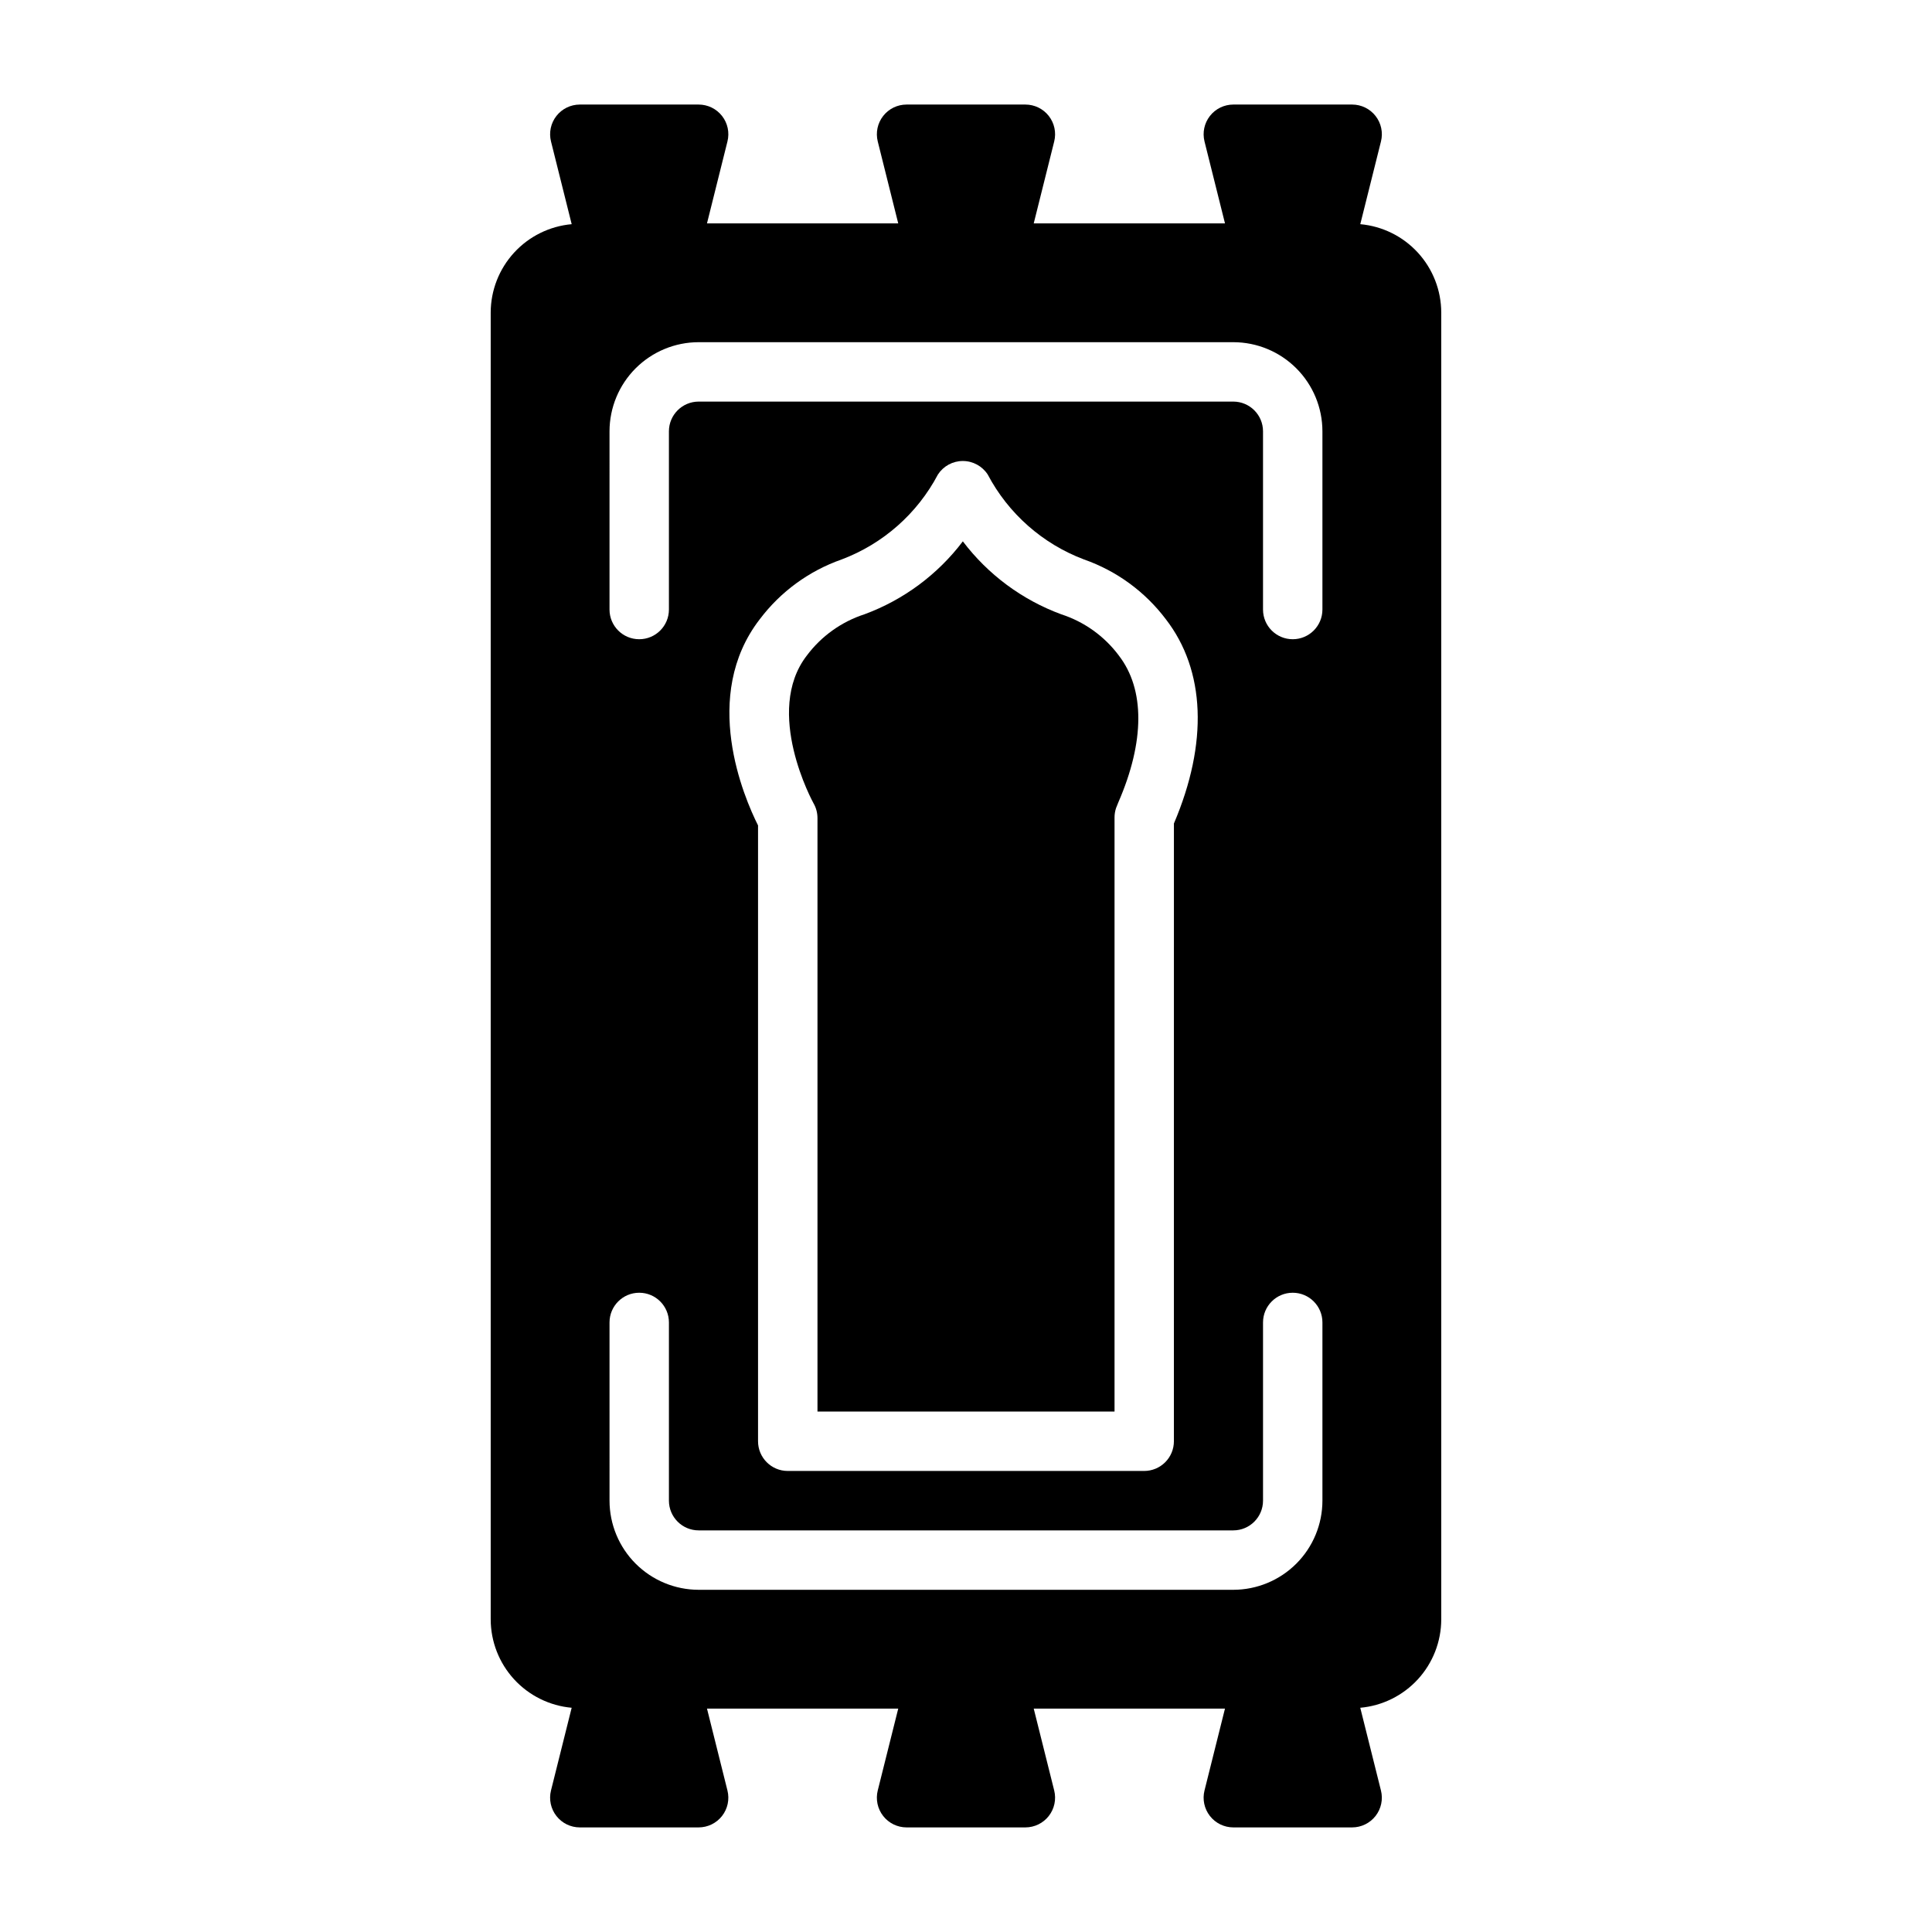
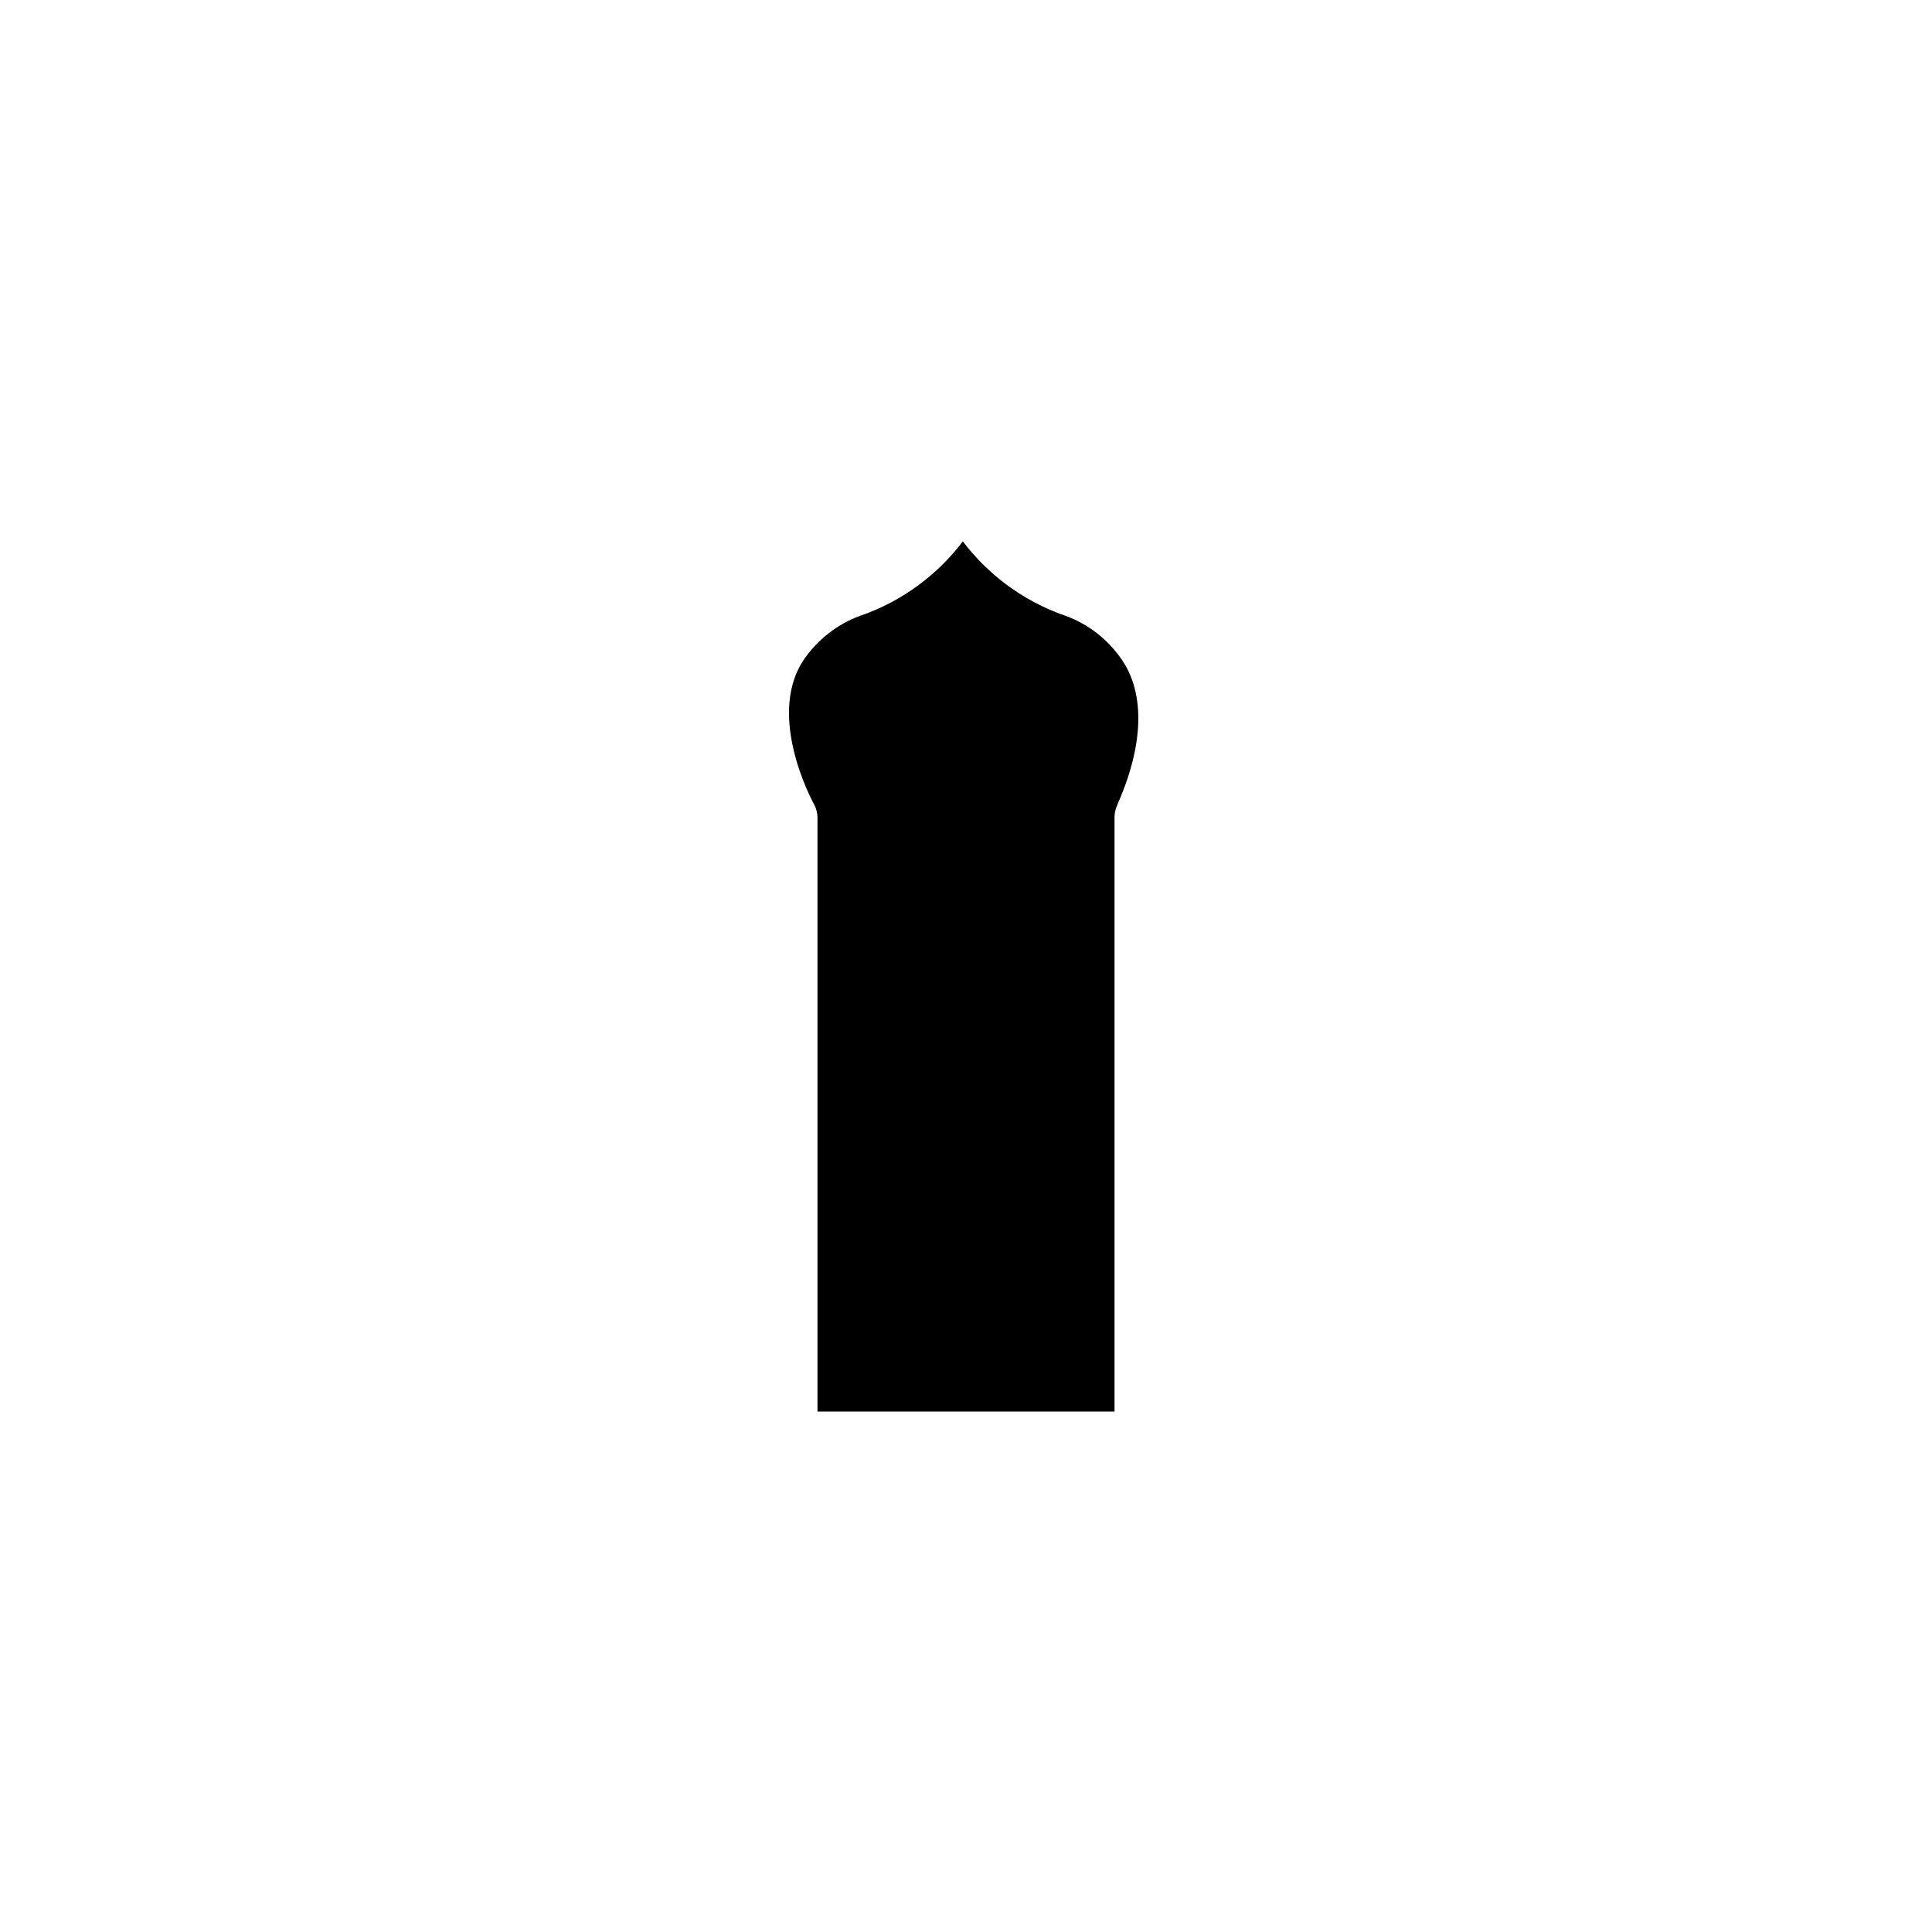
<svg xmlns="http://www.w3.org/2000/svg" fill="#000000" width="800px" height="800px" version="1.1" viewBox="144 144 512 512">
  <g>
    <path d="m360.64 360.8v157.27h78.723v-157.44c0-0.848 0.137-1.695 0.406-2.5 0.078-0.234 0.285-0.758 0.609-1.516 7.012-16.121 7.051-29.938 0.113-38.902h0.004c-3.836-5.133-9.172-8.949-15.27-10.922-10.355-3.82-19.398-10.527-26.062-19.328-6.664 8.801-15.711 15.508-26.066 19.328-6.098 1.977-11.43 5.793-15.27 10.922-11.547 14.926 1.637 38.938 1.773 39.176 0.684 1.188 1.043 2.539 1.039 3.91z" />
-     <path d="m504.49 203.41 5.481-21.922c0.59-2.352 0.059-4.844-1.434-6.754-1.492-1.91-3.781-3.027-6.203-3.027h-31.488c-2.426 0-4.715 1.117-6.207 3.027-1.488 1.91-2.019 4.402-1.43 6.754l5.426 21.707h-50.684l5.426-21.707c0.586-2.352 0.059-4.844-1.434-6.754-1.488-1.91-3.777-3.027-6.203-3.027h-31.488c-2.422 0-4.711 1.117-6.203 3.027-1.492 1.91-2.019 4.402-1.434 6.754l5.426 21.707h-50.68l5.422-21.707c0.59-2.352 0.062-4.844-1.43-6.754-1.492-1.91-3.781-3.027-6.207-3.027h-31.484c-2.426 0-4.715 1.117-6.207 3.027-1.492 1.91-2.019 4.402-1.43 6.754l5.481 21.922c-5.852 0.527-11.293 3.215-15.262 7.543-3.973 4.328-6.184 9.984-6.199 15.855v346.37c0.016 5.871 2.227 11.527 6.195 15.855 3.973 4.328 9.414 7.016 15.262 7.543l-5.481 21.922c-0.586 2.352-0.059 4.844 1.434 6.754 1.492 1.914 3.781 3.031 6.207 3.031h31.488-0.004c2.426-0.004 4.715-1.121 6.207-3.031 1.492-1.91 2.019-4.402 1.43-6.754l-5.422-21.703h50.684l-5.43 21.703c-0.586 2.352-0.059 4.844 1.434 6.754 1.492 1.91 3.781 3.027 6.203 3.031h31.488c2.426-0.004 4.715-1.121 6.203-3.031 1.492-1.91 2.019-4.402 1.434-6.754l-5.426-21.703h50.684l-5.426 21.703c-0.59 2.352-0.059 4.844 1.43 6.754 1.492 1.91 3.781 3.027 6.207 3.031h31.488c2.422-0.004 4.711-1.121 6.203-3.031 1.492-1.91 2.019-4.402 1.43-6.754l-5.481-21.922c5.852-0.523 11.293-3.215 15.266-7.543 3.969-4.328 6.18-9.984 6.195-15.855v-346.37c-0.016-5.871-2.227-11.527-6.195-15.855s-9.414-7.016-15.262-7.543zm-198.96 54.887c0.008-6.262 2.496-12.262 6.922-16.691 4.43-4.426 10.434-6.918 16.691-6.922h141.7c6.262 0.004 12.262 2.496 16.691 6.922 4.426 4.43 6.918 10.43 6.922 16.691v47.234c0 4.348-3.523 7.871-7.871 7.871s-7.871-3.523-7.871-7.871v-47.234c-0.004-4.344-3.527-7.863-7.871-7.871h-141.7c-4.344 0.008-7.863 3.527-7.871 7.871v47.234c0 4.348-3.523 7.871-7.871 7.871s-7.871-3.523-7.871-7.871zm39.836 49.785c5.504-7.293 13.043-12.793 21.664-15.816 10.98-4.137 20.062-12.148 25.535-22.527 1.453-2.227 3.93-3.57 6.59-3.57s5.141 1.344 6.594 3.57c5.469 10.375 14.551 18.391 25.531 22.527 8.621 3.023 16.156 8.523 21.664 15.816 10.5 13.57 11.258 32.785 2.156 54.152l-0.004 163.71c0 2.09-0.828 4.09-2.305 5.566s-3.477 2.309-5.566 2.309h-94.465c-4.348 0-7.871-3.527-7.871-7.875v-163.2c-3.754-7.473-15.281-34.289 0.477-54.664zm-39.836 186.38c0-4.348 3.523-7.871 7.871-7.871s7.871 3.523 7.871 7.871v47.234c0.008 4.344 3.527 7.867 7.871 7.871h141.7c4.344-0.004 7.867-3.527 7.871-7.871v-47.234c0-4.348 3.523-7.871 7.871-7.871s7.871 3.523 7.871 7.871v47.234c-0.004 6.262-2.496 12.266-6.922 16.691-4.43 4.426-10.43 6.918-16.691 6.926h-141.7c-6.258-0.008-12.262-2.5-16.691-6.926-4.426-4.426-6.914-10.43-6.922-16.691z" />
  </g>
</svg>